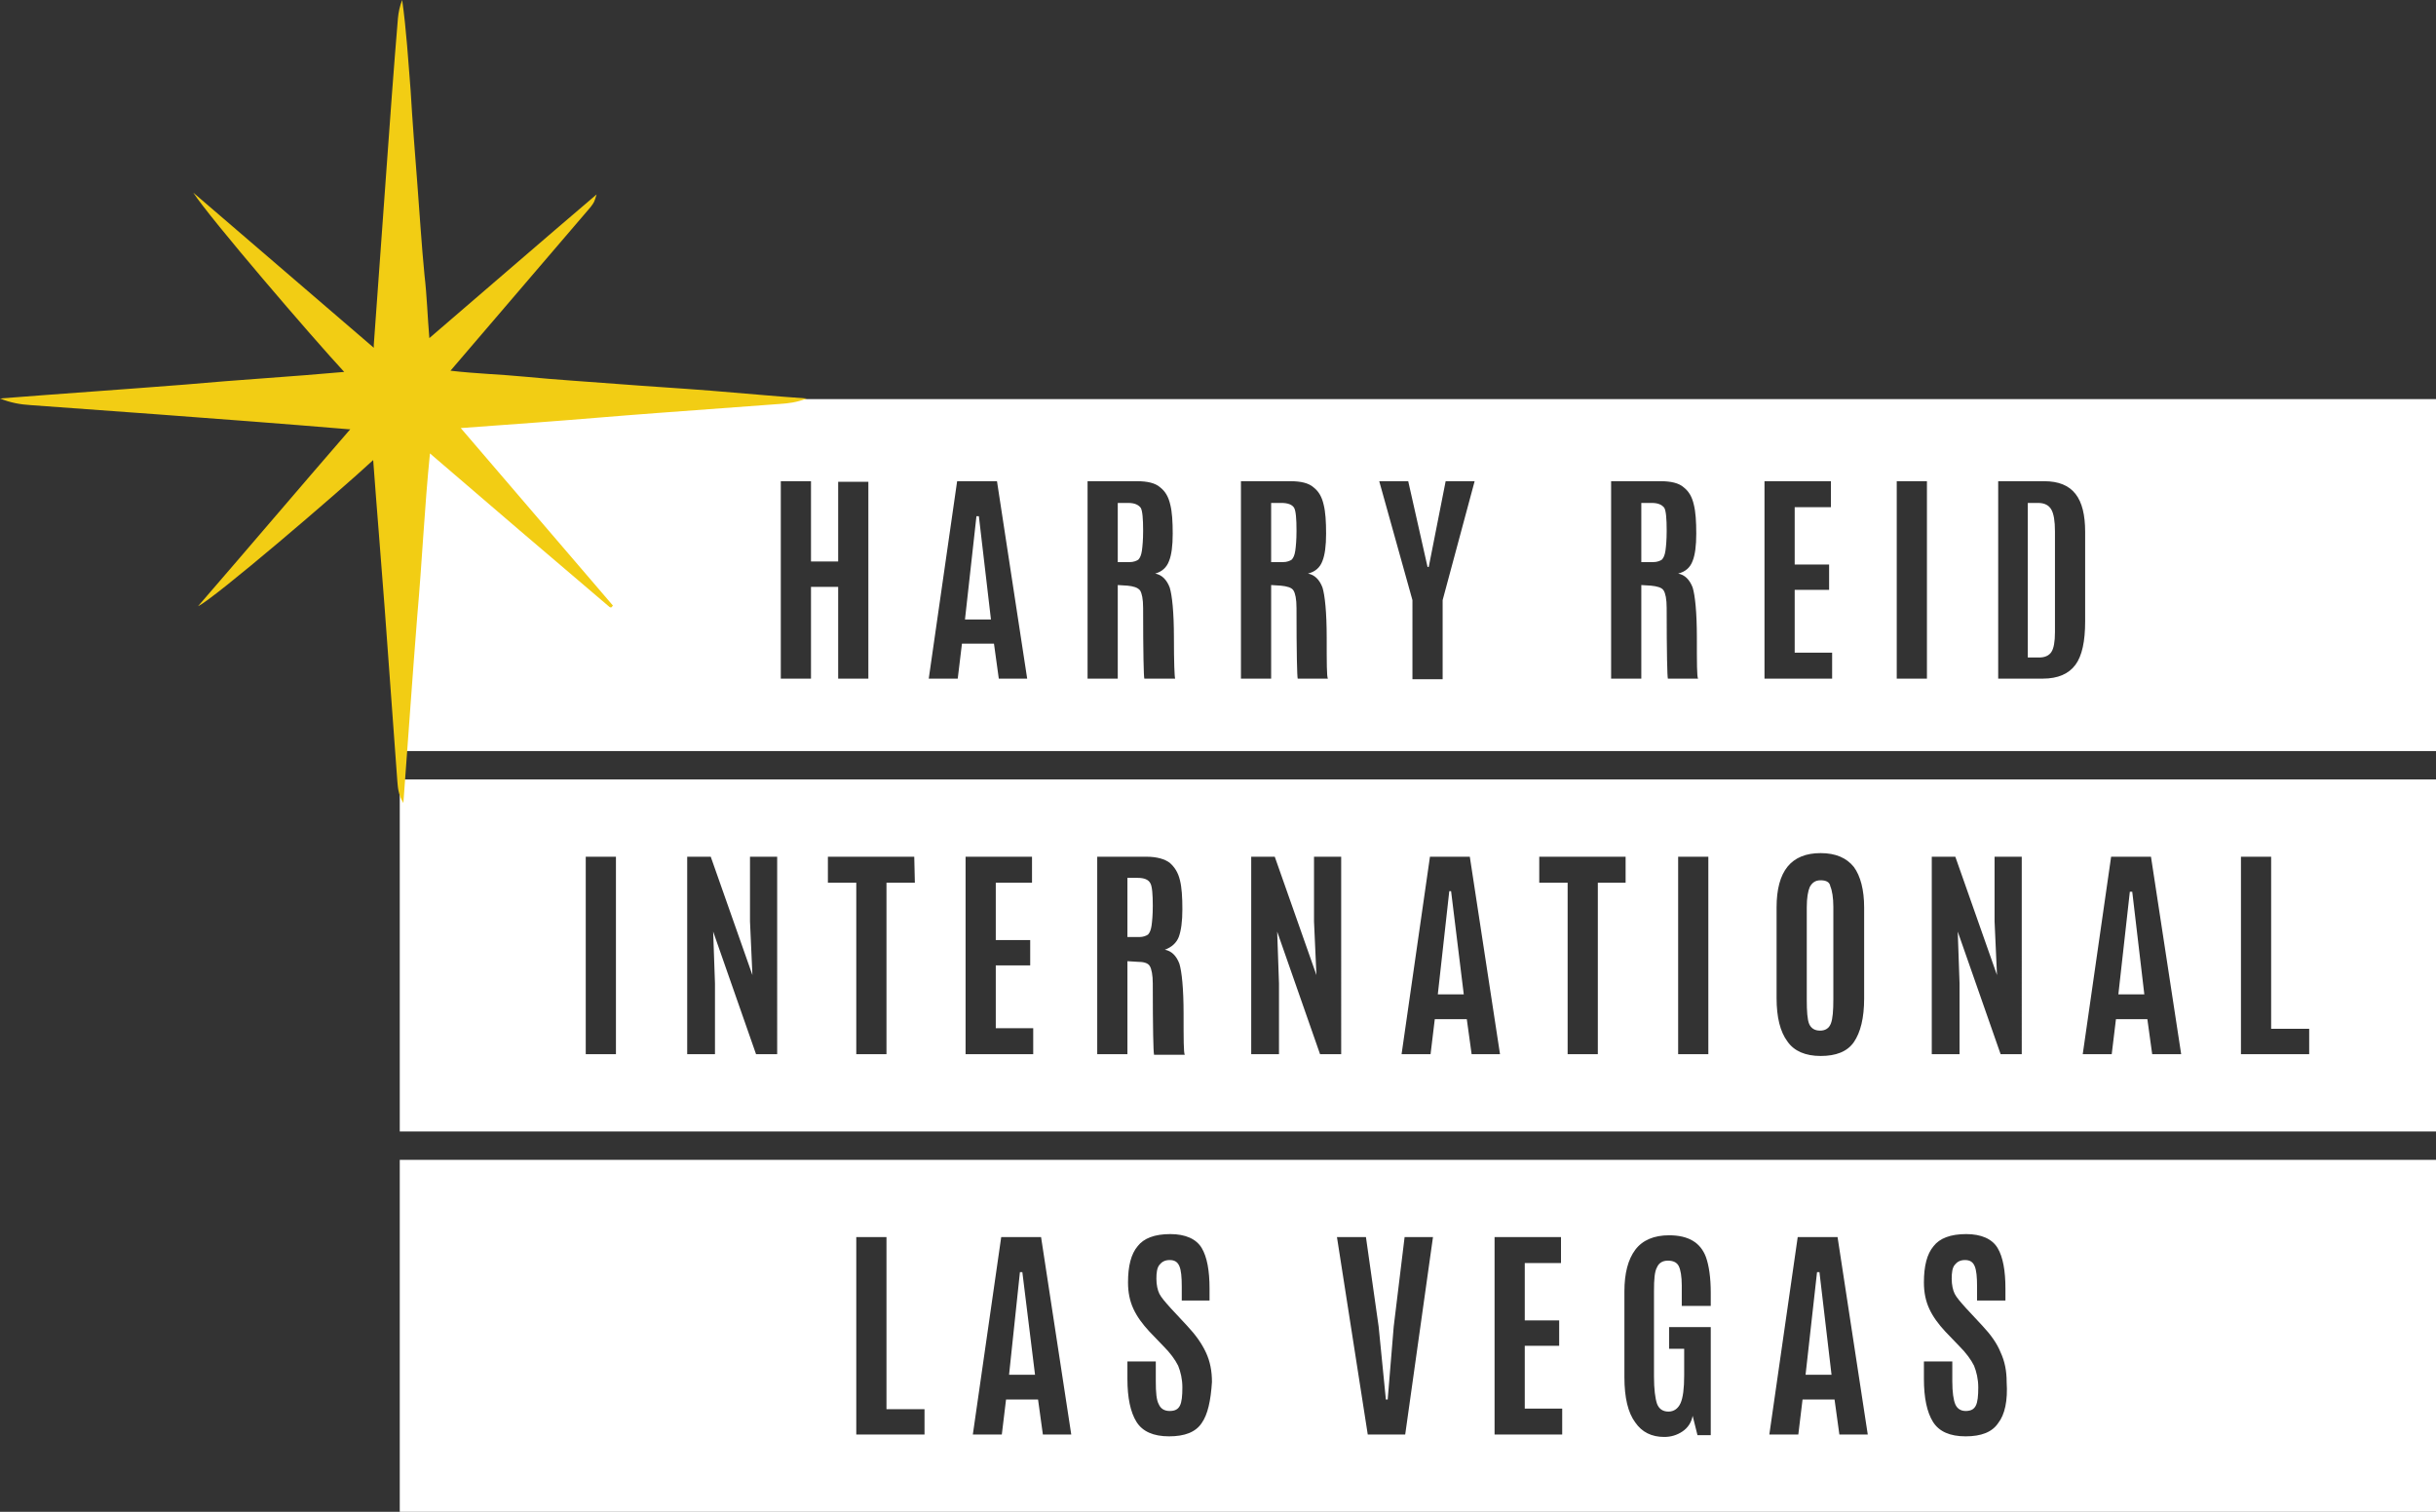
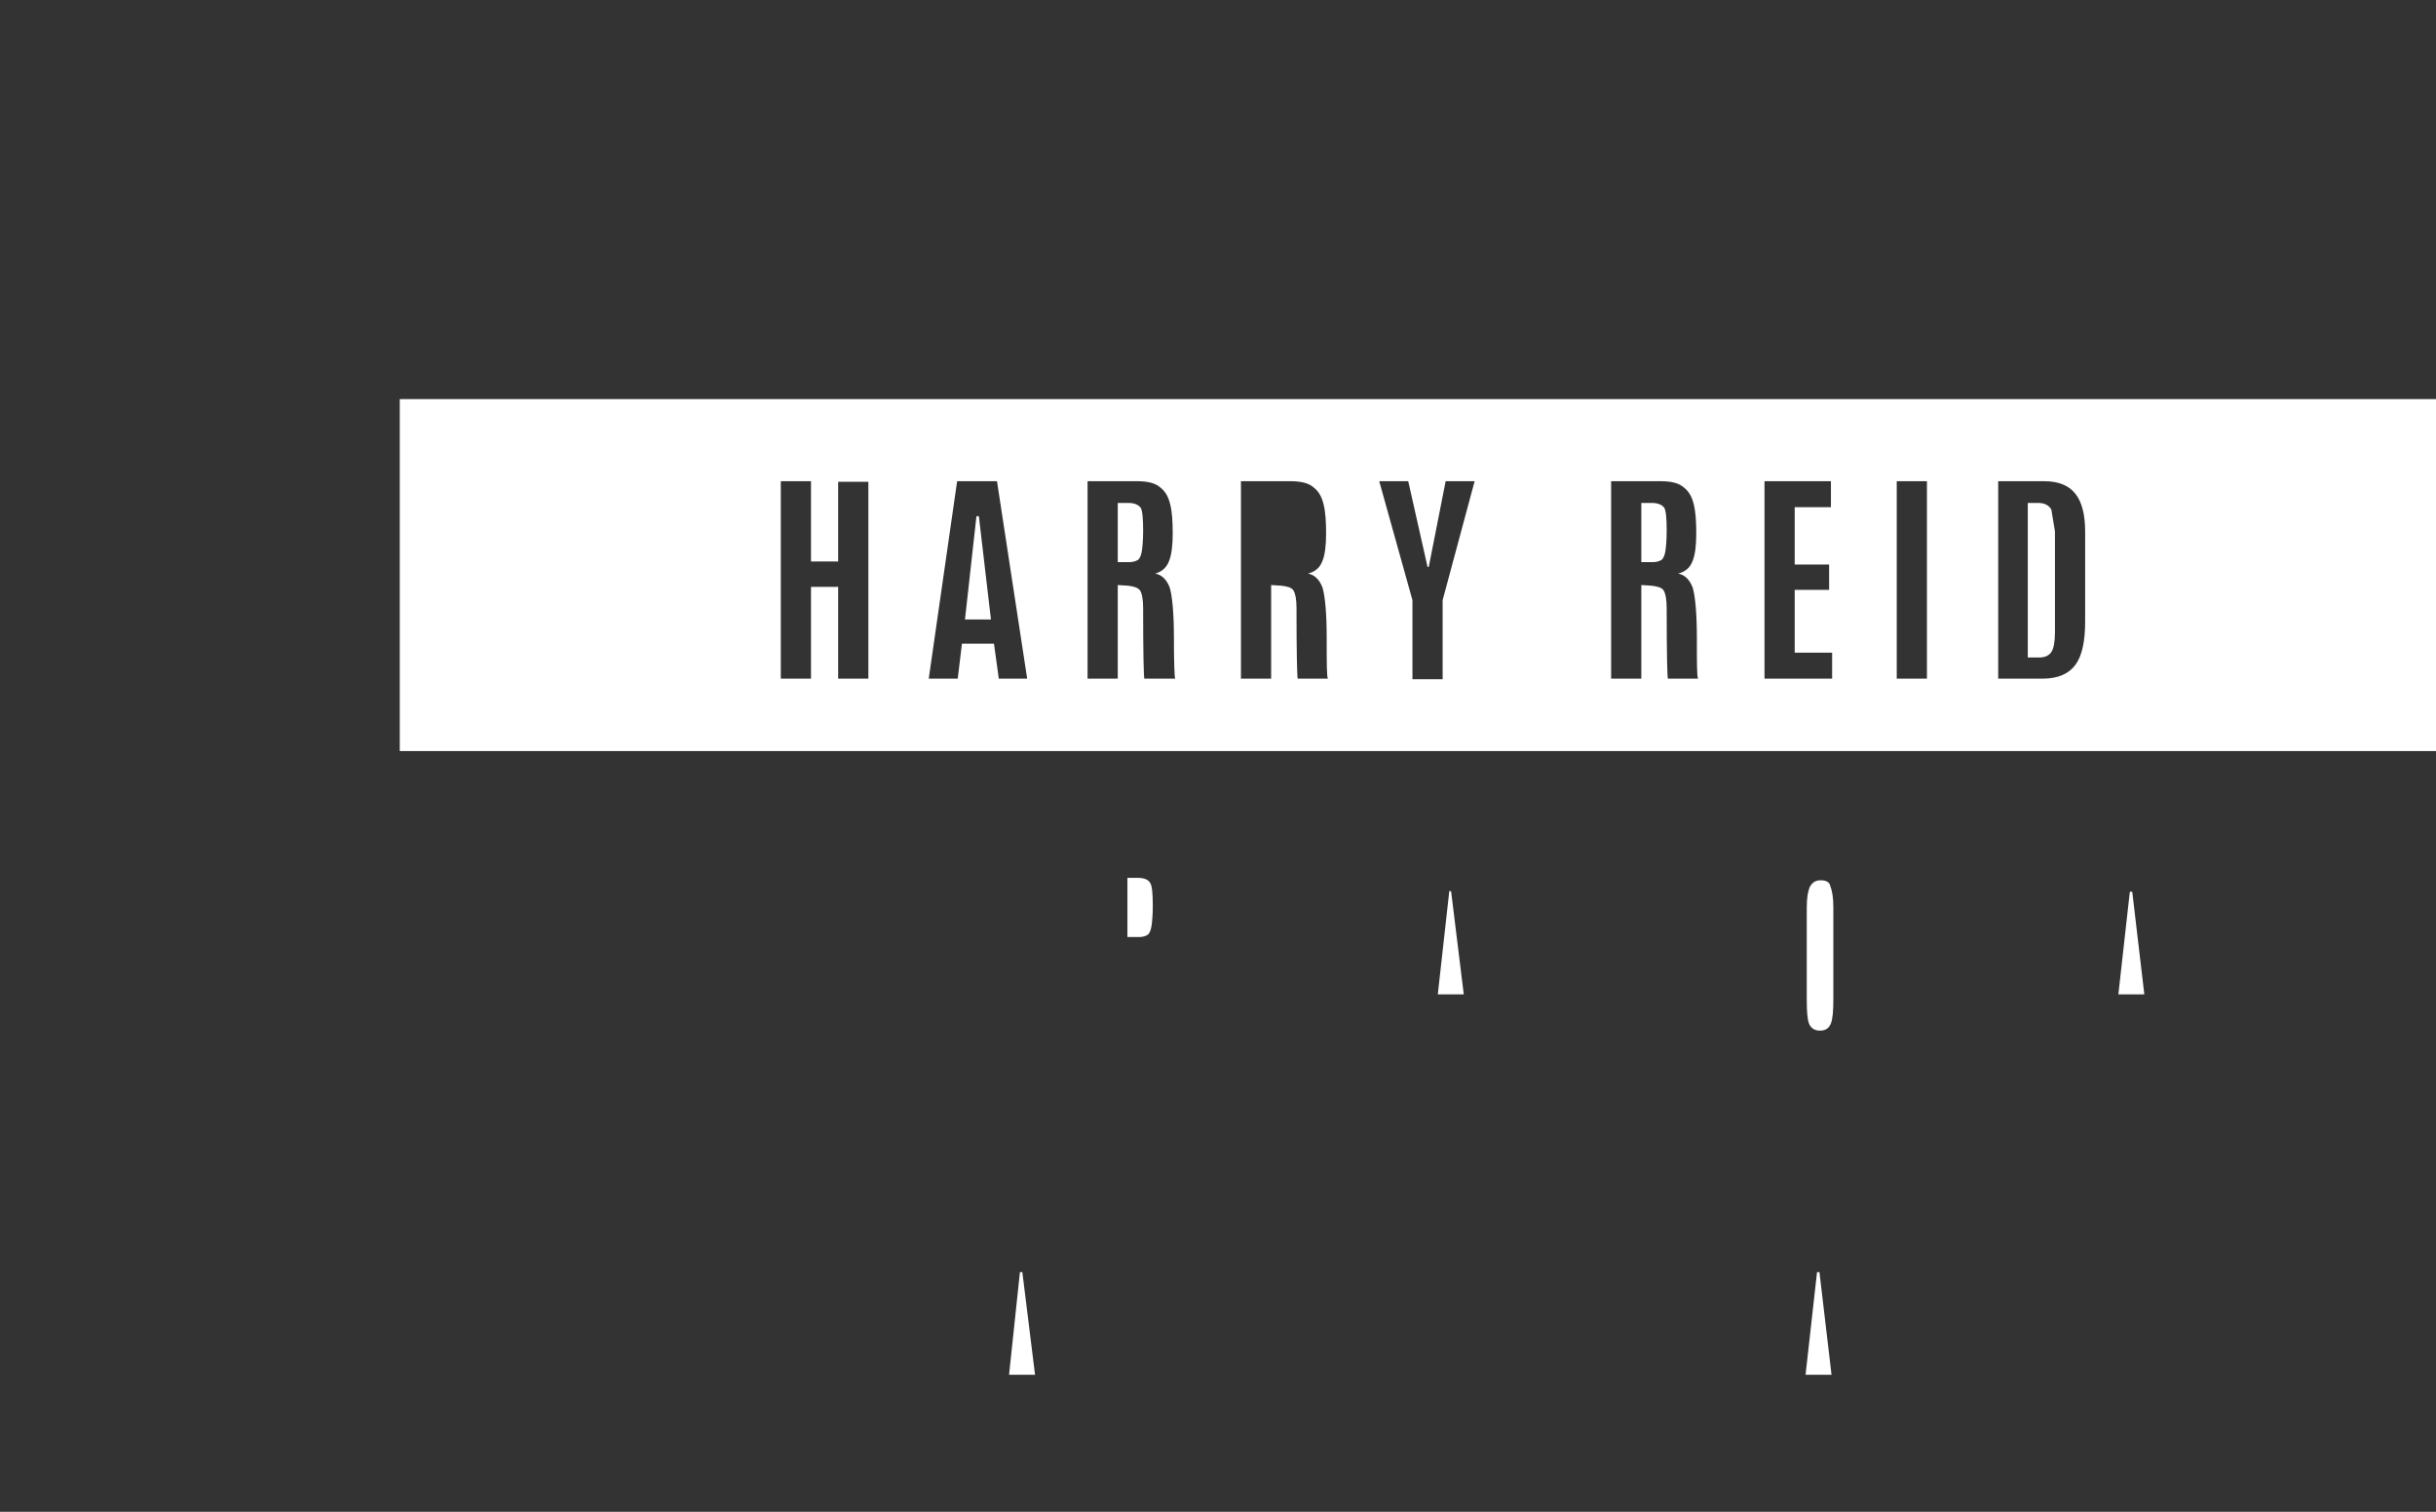
<svg xmlns="http://www.w3.org/2000/svg" xmlns:ns1="http://sodipodi.sourceforge.net/DTD/sodipodi-0.dtd" xmlns:ns2="http://www.inkscape.org/namespaces/inkscape" version="1.1" id="Layer_1" x="0px" y="0px" viewBox="0 0 403.4 250.4" xml:space="preserve" ns1:docname="logo_LAS_Lite.svg" width="403.4" height="250.4" ns2:version="1.2.1 (9c6d41e410, 2022-07-14)">
  <rect x="0" y="0" width="403.4" height="250.4" fill="#333333" stroke="none" />
  <defs id="defs51" />
  <ns1:namedview id="namedview49" pagecolor="#ffffff" bordercolor="#111111" borderopacity="1" ns2:showpageshadow="0" ns2:pageopacity="0" ns2:pagecheckerboard="1" ns2:deskcolor="#d1d1d1" showgrid="false" ns2:zoom="2.5521869" ns2:cx="201.78773" ns2:cy="121.46446" ns2:window-width="2560" ns2:window-height="1346" ns2:window-x="2549" ns2:window-y="-11" ns2:window-maximized="1" ns2:current-layer="Layer_1" />
  <style type="text/css" id="style2">
	.st0{fill:#FFFFFF;}
	.st1{fill:none;}
	.st2{fill:#F2CD14;}
</style>
  <g id="g46" transform="translate(-2.6,-76)">
    <g id="g38">
      <g id="g16">
        <path class="st0" d="m 276.1,159.3 h -1.7 v 9.8 h 2 c 0.6,0 1.1,-0.2 1.4,-0.4 0.3,-0.3 0.5,-0.8 0.6,-1.5 0.1,-0.7 0.2,-1.8 0.2,-3.2 v -0.2 c 0,-1.8 -0.1,-3.2 -0.4,-3.7 -0.4,-0.5 -1,-0.8 -2.1,-0.8 z" id="path4" />
-         <path class="st0" d="m 214.8,159.3 h -1.7 v 9.8 h 2 c 0.6,0 1.1,-0.2 1.4,-0.4 0.3,-0.3 0.5,-0.8 0.6,-1.5 0.1,-0.7 0.2,-1.8 0.2,-3.2 v -0.2 c 0,-1.8 -0.1,-3.2 -0.4,-3.7 -0.3,-0.5 -1,-0.8 -2.1,-0.8 z" id="path6" />
        <polygon class="st0" points="164.7,161.5 164.3,161.5 162.4,178.6 166.7,178.6 " id="polygon8" />
        <path class="st0" d="m 189.4,159.3 h -1.7 v 9.8 h 2 c 0.6,0 1.1,-0.2 1.4,-0.4 0.3,-0.3 0.5,-0.8 0.6,-1.5 0.1,-0.7 0.2,-1.8 0.2,-3.2 v -0.2 c 0,-1.8 -0.1,-3.2 -0.4,-3.7 -0.4,-0.5 -1,-0.8 -2.1,-0.8 z" id="path10" />
-         <path class="st0" d="m 342.3,160.4 c -0.4,-0.7 -1.1,-1.1 -2.2,-1.1 h -1.7 v 25.6 h 1.9 c 0.9,0 1.6,-0.3 2,-0.9 0.4,-0.6 0.6,-1.7 0.6,-3.3 V 164 c 0,-1.7 -0.2,-2.9 -0.6,-3.6 z" id="path12" />
+         <path class="st0" d="m 342.3,160.4 c -0.4,-0.7 -1.1,-1.1 -2.2,-1.1 h -1.7 v 25.6 h 1.9 c 0.9,0 1.6,-0.3 2,-0.9 0.4,-0.6 0.6,-1.7 0.6,-3.3 V 164 z" id="path12" />
        <path class="st0" d="M 278.1,142.1 H 196.3 68.8 v 58.3 H 406 v -58.3 z m -131.7,46.3 h -5 v -15.2 h -4.5 v 15.2 h -5 v -32.7 h 5 V 169 h 4.5 v -13.2 h 5 z m 21.6,0 -0.8,-5.8 h -5.3 l -0.7,5.8 h -4.8 l 4.7,-32.7 h 6.6 l 5,32.7 z m 24.1,0 c -0.1,-0.3 -0.2,-4.2 -0.2,-11.7 0,-1.5 -0.2,-2.4 -0.5,-2.9 -0.4,-0.5 -1.1,-0.7 -2.1,-0.8 l -1.6,-0.1 v 15.5 h -5 v -32.7 h 8.2 c 1.7,0 3,0.3 3.8,1 0.9,0.7 1.4,1.6 1.7,2.9 0.3,1.2 0.4,2.8 0.4,4.8 0,2 -0.2,3.5 -0.6,4.5 -0.4,1.1 -1.2,1.8 -2.3,2.1 1.1,0.2 1.9,1 2.4,2.3 0.4,1.3 0.7,4.1 0.7,8.3 0,4.2 0.1,6.5 0.2,6.8 z m 25.4,0 c -0.1,-0.3 -0.2,-4.2 -0.2,-11.7 0,-1.5 -0.2,-2.4 -0.5,-2.9 -0.3,-0.5 -1.1,-0.7 -2.1,-0.8 l -1.6,-0.1 v 15.5 h -5 v -32.7 h 8.2 c 1.7,0 3,0.3 3.8,1 0.9,0.7 1.4,1.6 1.7,2.9 0.3,1.2 0.4,2.8 0.4,4.8 0,2 -0.2,3.5 -0.6,4.5 -0.4,1.1 -1.2,1.8 -2.4,2.1 1.1,0.2 1.9,1 2.4,2.3 0.4,1.3 0.7,4.1 0.7,8.3 0,4.2 0,6.5 0.2,6.8 z m 24,-13 v 13.1 h -5 V 175.4 L 231,155.7 h 4.8 l 3.2,14.2 h 0.2 l 2.8,-14.2 h 4.8 z m 37.3,13 c -0.1,-0.3 -0.2,-4.2 -0.2,-11.7 0,-1.5 -0.2,-2.4 -0.5,-2.9 -0.3,-0.5 -1.1,-0.7 -2.1,-0.8 l -1.6,-0.1 v 15.5 h -5 v -32.7 h 8.2 c 1.7,0 3,0.3 3.8,1 0.9,0.7 1.4,1.6 1.7,2.9 0.3,1.2 0.4,2.8 0.4,4.8 0,2 -0.2,3.5 -0.6,4.5 -0.4,1.1 -1.2,1.8 -2.4,2.1 1.1,0.2 1.9,1 2.4,2.3 0.4,1.3 0.7,4.1 0.7,8.3 0,4.2 0,6.5 0.2,6.8 z m 27.2,0 h -11.2 v -32.7 h 11 v 4.3 h -6 v 9.5 h 5.7 v 4.2 h -5.7 v 10.4 h 6.2 z m 15.7,0 h -5 v -32.7 h 5 z m 24.6,-2.3 c -1.1,1.5 -2.9,2.3 -5.4,2.3 h -7.4 v -32.7 h 7.6 c 2.4,0 4.1,0.7 5.2,2.1 1.1,1.4 1.6,3.5 1.6,6.3 v 14.8 c 0,3.3 -0.5,5.7 -1.6,7.2 z" id="path14" />
      </g>
      <g id="g28">
-         <path class="st0" d="m 68.8,205.1 v 58.3 H 406 v -58.3 z m 35.8,45.5 h -5 v -32.7 h 5 z m 26.7,0 h -3.5 l -7.1,-20.3 0.3,8.6 v 11.7 h -4.6 v -32.7 h 3.9 l 6.9,19.6 -0.4,-8.9 v -10.7 h 4.5 z m 22.8,-28.4 h -4.7 v 28.4 h -5 v -28.4 h -4.7 v -4.3 H 154 Z m 19.6,28.4 h -11.2 v -32.7 h 11 v 4.3 h -6 v 9.5 h 5.7 v 4.2 h -5.7 v 10.4 h 6.2 z m 20,0 c -0.1,-0.3 -0.2,-4.2 -0.2,-11.7 0,-1.4 -0.2,-2.4 -0.5,-2.9 -0.3,-0.5 -1,-0.7 -2.1,-0.7 l -1.6,-0.1 v 15.4 h -5 v -32.7 h 8.2 c 1.7,0 3,0.4 3.8,1 0.8,0.7 1.4,1.6 1.7,2.9 0.3,1.2 0.4,2.8 0.4,4.8 0,2 -0.2,3.5 -0.6,4.6 -0.4,1 -1.2,1.7 -2.3,2.1 1.1,0.2 1.9,1 2.4,2.3 0.4,1.3 0.7,4.1 0.7,8.3 0,4.2 0,6.5 0.2,6.8 h -5.1 z m 31,0 h -3.5 l -7.1,-20.3 0.3,8.6 v 11.7 h -4.6 v -32.7 h 3.9 l 6.9,19.6 -0.4,-8.9 v -10.7 h 4.5 z m 21.6,0 -0.8,-5.8 h -5.3 l -0.7,5.8 h -4.8 l 4.7,-32.7 h 6.6 l 5,32.7 z m 25.6,-28.4 h -4.7 v 28.4 h -5 v -28.4 h -4.7 v -4.3 h 14.3 v 4.3 z m 13.6,28.4 h -5 v -32.7 h 5 z m 25.8,-9.2 c 0,3.2 -0.6,5.6 -1.7,7.2 -1.1,1.6 -3,2.3 -5.5,2.3 -2.5,0 -4.4,-0.8 -5.5,-2.4 -1.2,-1.6 -1.8,-4 -1.8,-7.2 v -15 c 0,-6 2.4,-9 7.3,-9 2.5,0 4.3,0.8 5.5,2.3 1.1,1.5 1.7,3.8 1.7,6.7 z m 26.1,9.2 h -3.5 l -7.1,-20.3 0.3,8.6 v 11.7 h -4.6 v -32.7 h 3.9 l 6.9,19.6 -0.4,-8.9 v -10.7 h 4.5 z m 21.6,0 -0.8,-5.8 H 353 l -0.7,5.8 h -4.8 l 4.7,-32.7 h 6.6 l 5,32.7 z m 26,0 h -11.3 v -32.7 h 5 v 28.5 h 6.3 z" id="path18" />
        <polygon class="st0" points="242.9,223.6 242.6,223.6 240.7,240.7 245,240.7 " id="polygon20" />
        <path class="st0" d="m 304.1,221.8 c -0.9,0 -1.4,0.4 -1.8,1.1 -0.3,0.7 -0.5,1.8 -0.5,3.4 v 15.3 c 0,1.9 0.1,3.3 0.4,4 0.3,0.7 0.9,1.1 1.8,1.1 0.9,0 1.5,-0.4 1.8,-1.2 0.3,-0.8 0.4,-2.1 0.4,-4 v -15.3 c 0,-1.5 -0.2,-2.7 -0.5,-3.4 -0.1,-0.7 -0.7,-1 -1.6,-1 z" id="path22" />
        <path class="st0" d="m 191,221.4 h -1.7 v 9.8 h 2 c 0.6,0 1.1,-0.2 1.4,-0.4 0.3,-0.3 0.5,-0.8 0.6,-1.5 0.1,-0.7 0.2,-1.8 0.2,-3.2 V 226 c 0,-1.8 -0.1,-3.2 -0.4,-3.7 -0.3,-0.6 -1,-0.9 -2.1,-0.9 z" id="path24" />
        <polygon class="st0" points="355.7,223.7 355.3,223.7 353.4,240.7 357.7,240.7 " id="polygon26" />
      </g>
      <g id="g36">
        <polygon class="st0" points="303.9,286.7 303.5,286.7 301.6,303.7 305.9,303.7 " id="polygon30" />
        <polygon class="st0" points="171.9,286.7 171.5,286.7 169.7,303.7 174,303.7 " id="polygon32" />
-         <path class="st0" d="m 68.8,268.1 v 58.3 H 406 v -58.3 z m 86.9,45.5 h -11.3 v -32.7 h 5 v 28.5 h 6.3 z m 19.6,0 -0.8,-5.8 h -5.3 l -0.7,5.8 h -4.8 l 4.7,-32.7 h 6.6 l 5,32.7 z m 26.3,-1.9 c -1,1.5 -2.8,2.2 -5.4,2.2 -2.6,0 -4.4,-0.8 -5.4,-2.4 -1,-1.6 -1.5,-4 -1.5,-7.1 v -2.9 h 4.7 v 3.3 c 0,1.8 0.1,3.1 0.5,3.8 0.3,0.7 0.9,1.1 1.8,1.1 0.9,0 1.4,-0.3 1.7,-0.9 0.3,-0.6 0.4,-1.6 0.4,-3 0,-1.4 -0.3,-2.6 -0.7,-3.6 -0.5,-1 -1.3,-2.1 -2.4,-3.2 l -2.4,-2.5 c -1.1,-1.2 -2,-2.4 -2.6,-3.7 -0.6,-1.3 -0.9,-2.7 -0.9,-4.4 0,-2.7 0.5,-4.7 1.6,-6 1,-1.3 2.8,-2 5.4,-2 2.5,0 4.3,0.8 5.2,2.3 0.9,1.5 1.3,3.8 1.3,6.7 v 2 h -4.6 v -2.3 c 0,-1.6 -0.1,-2.7 -0.4,-3.4 -0.3,-0.7 -0.8,-1 -1.6,-1 -0.8,0 -1.3,0.3 -1.7,0.8 -0.4,0.5 -0.5,1.3 -0.5,2.3 0,1 0.2,1.9 0.5,2.5 0.3,0.6 1,1.4 1.9,2.4 l 2.7,2.9 c 1.4,1.5 2.4,2.9 3.1,4.4 0.7,1.5 1,3.1 1,4.9 -0.2,3.1 -0.7,5.4 -1.7,6.8 z m 33.7,1.9 h -6.2 L 224,280.9 h 4.8 l 2.1,14.8 1.2,12.1 h 0.3 l 1,-12.1 1.8,-14.8 h 4.7 z m 26,0 h -11.2 v -32.7 h 11 v 4.3 h -6 v 9.5 h 5.7 v 4.2 h -5.7 v 10.4 h 6.2 z m 24.5,-21.3 h -4.7 v -3.4 c 0,-1.5 -0.2,-2.6 -0.5,-3.2 -0.3,-0.6 -0.9,-0.9 -1.8,-0.9 -0.9,0 -1.5,0.4 -1.8,1.1 -0.4,0.7 -0.5,2 -0.5,3.9 V 304 c 0,2.1 0.2,3.6 0.5,4.5 0.3,0.8 0.9,1.3 1.9,1.3 0.9,0 1.6,-0.5 2,-1.4 0.4,-0.9 0.6,-2.4 0.6,-4.6 v -4.4 H 279 v -3.6 h 6.9 v 17.9 h -2.2 l -0.8,-3.2 c -0.2,1.1 -0.8,2 -1.7,2.6 -0.9,0.6 -1.9,0.9 -3,0.9 -2.1,0 -3.7,-0.8 -4.8,-2.4 -1.2,-1.6 -1.8,-4.1 -1.8,-7.5 v -14.2 c 0,-3 0.6,-5.3 1.8,-6.9 1.2,-1.6 3.1,-2.4 5.6,-2.4 3.2,0 5.2,1.2 6.1,3.6 0.5,1.4 0.8,3.4 0.8,5.9 v 2.2 z m 21.4,21.3 -0.8,-5.8 h -5.3 l -0.7,5.8 h -4.8 l 4.7,-32.7 h 6.6 l 5,32.7 z m 26.3,-1.9 c -1,1.5 -2.8,2.2 -5.4,2.2 -2.6,0 -4.4,-0.8 -5.4,-2.4 -1,-1.6 -1.5,-4 -1.5,-7.1 v -2.9 h 4.7 v 3.3 c 0,1.8 0.2,3.1 0.5,3.8 0.3,0.7 0.9,1.1 1.7,1.1 0.9,0 1.4,-0.3 1.7,-0.9 0.3,-0.6 0.4,-1.6 0.4,-3 0,-1.4 -0.3,-2.6 -0.7,-3.6 -0.5,-1 -1.3,-2.1 -2.4,-3.2 l -2.4,-2.5 c -1.1,-1.2 -2,-2.4 -2.6,-3.7 -0.6,-1.3 -0.9,-2.7 -0.9,-4.4 0,-2.7 0.5,-4.7 1.6,-6 1,-1.3 2.8,-2 5.4,-2 2.5,0 4.3,0.8 5.2,2.3 0.9,1.5 1.3,3.8 1.3,6.7 v 2 H 330 v -2.3 c 0,-1.6 -0.1,-2.7 -0.4,-3.4 -0.3,-0.7 -0.8,-1 -1.6,-1 -0.8,0 -1.3,0.3 -1.7,0.8 -0.4,0.5 -0.5,1.3 -0.5,2.3 0,1 0.2,1.9 0.5,2.5 0.3,0.6 1,1.4 1.9,2.4 l 2.7,2.9 c 1.4,1.5 2.4,2.9 3,4.4 0.7,1.5 1,3.1 1,4.9 0.2,3.1 -0.3,5.4 -1.4,6.8 z" id="path34" />
      </g>
    </g>
    <g id="g44">
      <polyline class="st1" points="2.6,209 136.1,209 136.1,76.1 2.6,76.1 2.6,209   " id="polyline40" />
-       <path class="st2" d="m 120.2,140.7 c -5.1,-0.4 -10.2,-0.7 -15.3,-1.1 -5.1,-0.4 -10.2,-0.7 -15.3,-1.2 -4.1,-0.4 -8.1,-0.5 -12.4,-1 7.7,-9 15.5,-18.1 23.2,-27.1 0.6,-0.8 0.6,-0.8 1,-2.1 -9.4,8 -18.6,16 -27.7,23.8 -0.3,-3.5 -0.4,-7 -0.8,-10.4 -0.5,-5.1 -0.8,-10.2 -1.2,-15.3 C 71.3,101.2 70.9,96.1 70.6,91 70.2,86 69.9,81 69.2,76 c -0.4,1 -0.6,2 -0.7,3 -0.7,8.3 -1.3,16.7 -1.9,25 -0.7,9.7 -1.4,19.4 -2.1,29.1 0,0.2 0,0.3 0,0.5 -10,-8.6 -19.9,-17.1 -29.9,-25.7 2.8,4.3 19.8,24.1 25,29.7 -8.8,0.8 -17.6,1.3 -26.4,2.1 -10.2,0.8 -20.4,1.5 -30.6,2.3 1.7,0.7 3.4,1 5.1,1.1 6.9,0.5 13.7,1 20.6,1.5 10.7,0.8 21.4,1.6 32.1,2.5 0.1,0 0.1,0 0.2,0 -8.5,9.8 -16.8,19.6 -25.2,29.3 2.5,-1.1 23.3,-18.9 29,-24.2 0.6,8.2 1.3,16.4 1.9,24.5 0.7,9.6 1.4,19.2 2.1,28.7 0.1,1 0.1,2.1 1,3.6 0.8,-10.8 1.5,-20.9 2.3,-31 0.8,-9 1.2,-18 2.1,-26.9 10,8.6 19.8,17 29.7,25.4 0.1,0.1 0.2,0.1 0.3,0.1 0.1,0 0.1,-0.1 0.3,-0.3 -8.4,-9.8 -16.8,-19.6 -25.2,-29.4 4.1,-0.3 8.2,-0.6 12.3,-0.9 6.8,-0.5 13.5,-1.1 20.3,-1.6 6.8,-0.5 13.5,-1 20.3,-1.5 1.3,-0.1 2.6,-0.2 4.4,-0.9 -5.8,-0.4 -10.9,-0.9 -16,-1.3 z" id="path42" />
    </g>
  </g>
</svg>